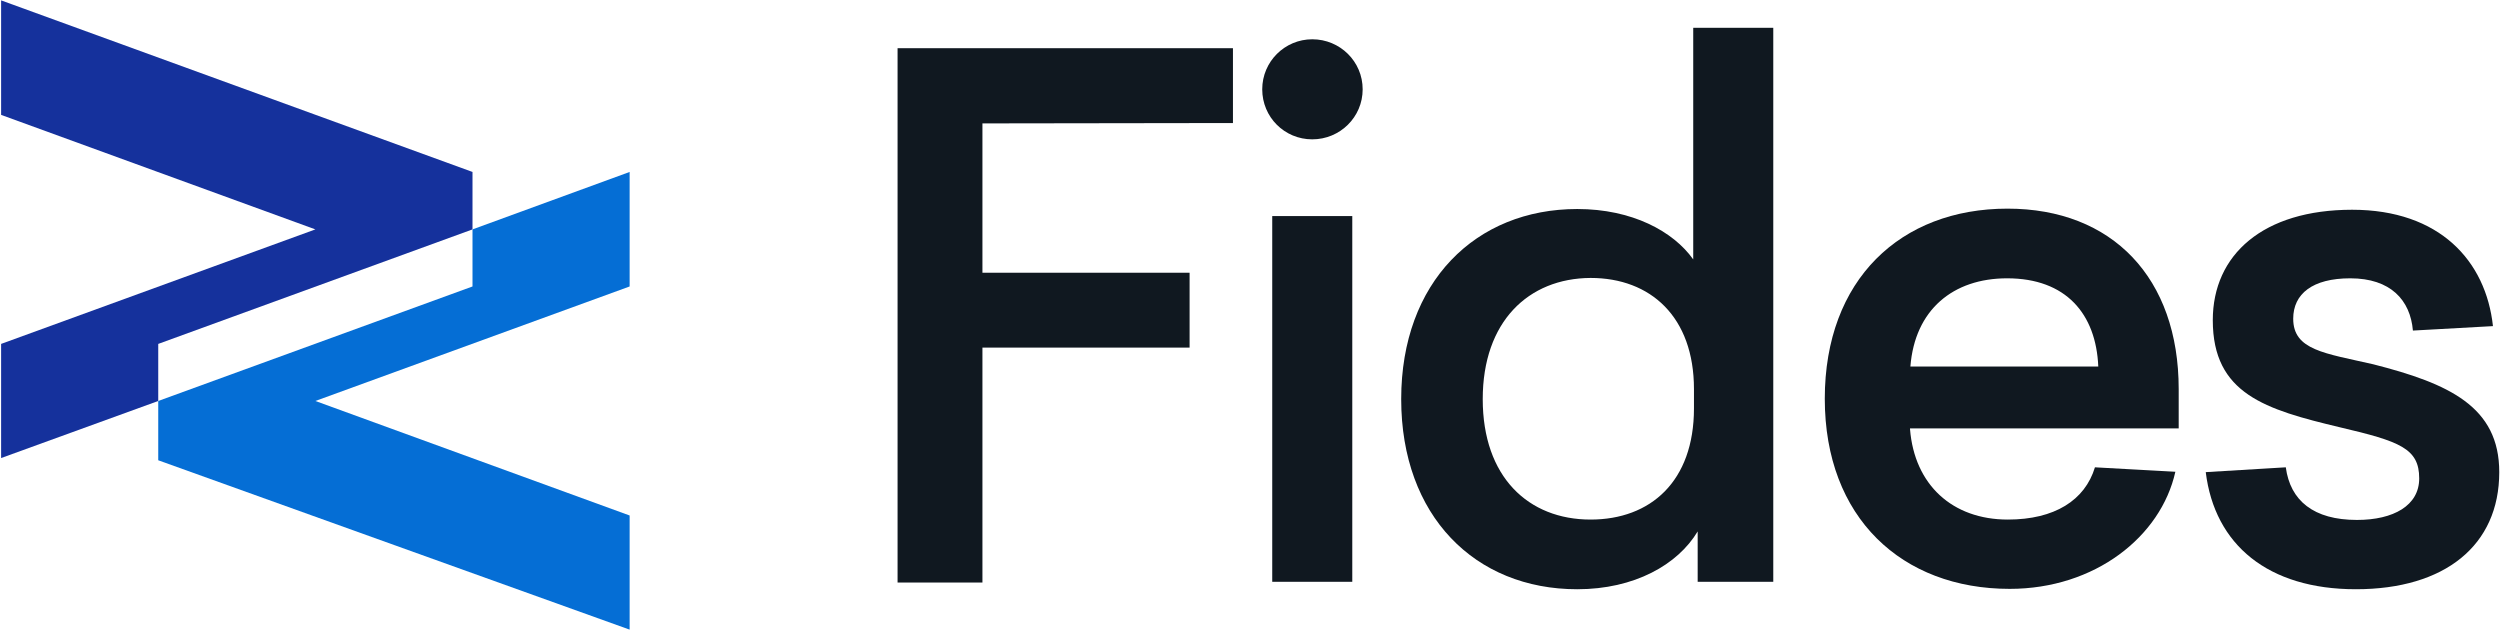
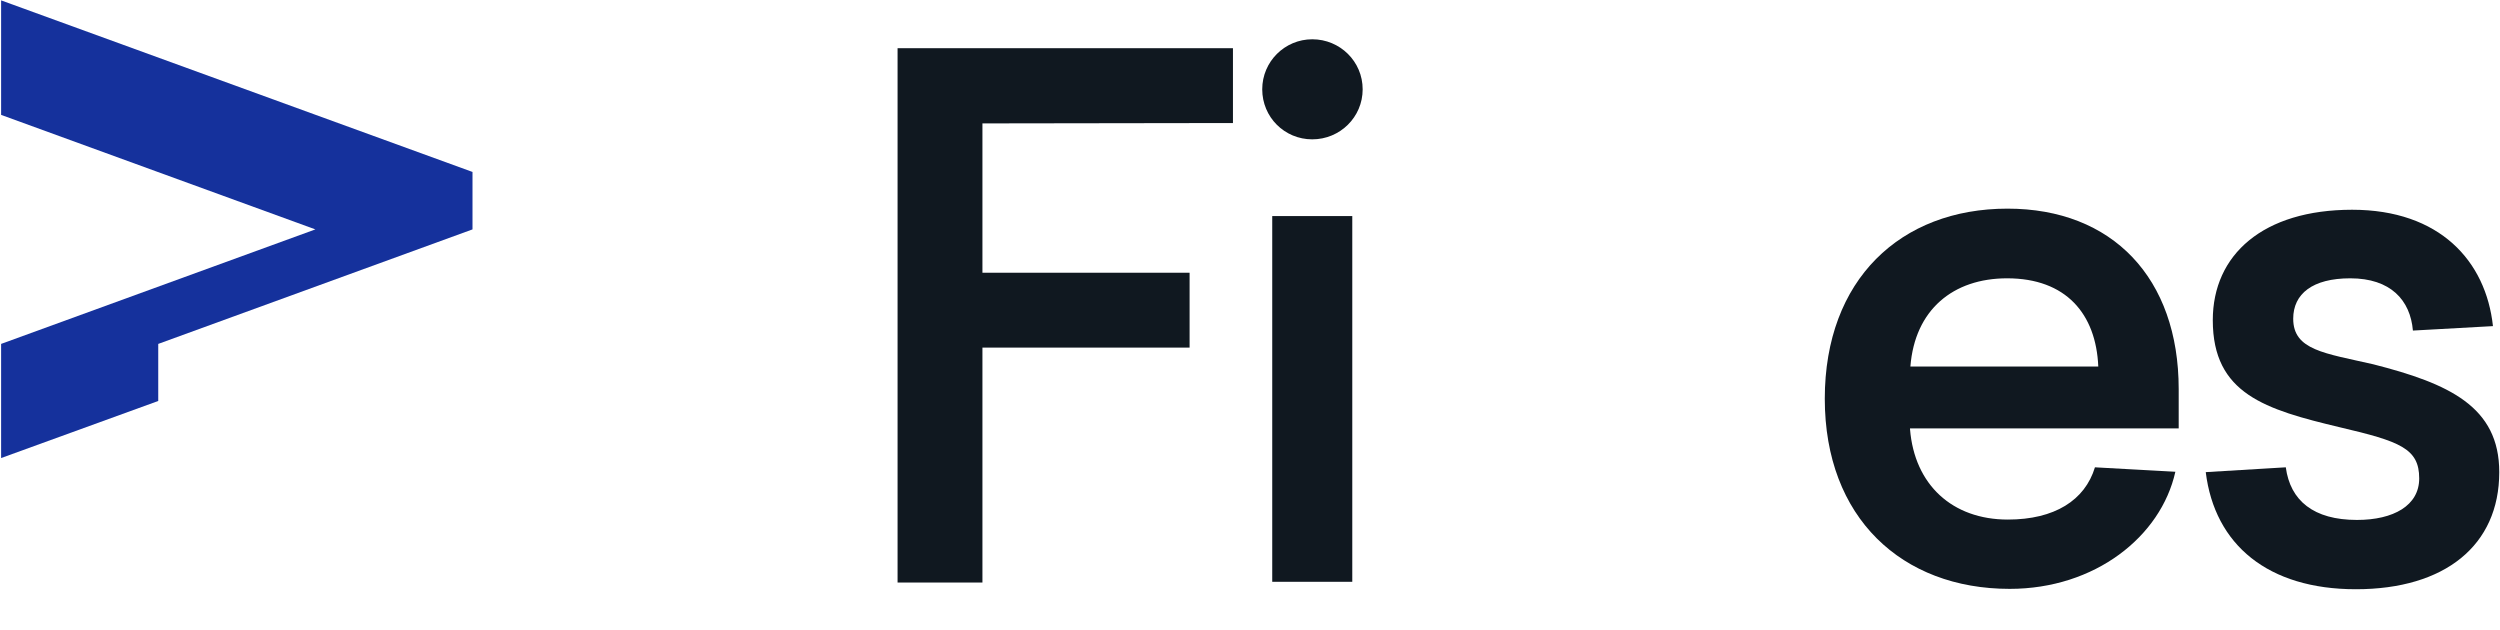
<svg xmlns="http://www.w3.org/2000/svg" version="1.1" id="Layer_1" x="0px" y="0px" viewBox="0 0 674.6 170.1" style="enable-background:new 0 0 674.6 170.1;" xml:space="preserve">
  <style type="text/css">
	.st0{fill:#101820;}
	.st1{fill:#15319C;}
	.st2{fill:#056ED5;}
</style>
  <g>
    <g>
      <path class="st0" d="M265.1,33.3v40.3H321v20.2h-55.9v63.4h-22.9V13h90.5v20.2L265.1,33.3L265.1,33.3z" />
      <path class="st0" d="M367.7,24.1c0,7.5-6.1,13.5-13.6,13.5s-13.5-6-13.5-13.5s6.1-13.5,13.5-13.5    C361.6,10.6,367.7,16.6,367.7,24.1z M343.3,157V58.3h21.6V157H343.3z" />
-       <path class="st0" d="M458.1,157v-13.6c-5.4,9-17.1,15.6-32.5,15.6c-27.6,0-47.5-19.8-47.5-51.3c0-31.6,20.1-51.3,47.5-51.3    c14.8,0,25.9,6,31.3,13.6V7.5h21.6V157H458.1z M400.1,107.7c0,21,12.3,32.5,29.1,32.5c16.2,0,27.9-10.3,27.9-30V105    c0-19.5-11.7-30-27.9-30C412.4,75.1,400.1,86.8,400.1,107.7z" />
      <path class="st0" d="M515.4,115.8c1.2,15,11.4,24.4,26.4,24.4c12.6,0,20.8-5.2,23.5-14.1l21.7,1.2c-3.9,17.5-21.7,31.6-44.7,31.6    c-29.1,0-49.9-19.2-49.9-51.3c0-32.2,20.5-51.3,49.3-51.3c28.3,0,46.2,18.7,46.2,48.7v10.6h-72.5V115.8z M515.5,98.9h50.7    c-0.6-14.2-8.7-23.8-24.6-23.8C527,75.1,516.7,83.6,515.5,98.9z" />
      <path class="st0" d="M672.7,88l-21.6,1.2c-0.7-8.2-6-14.1-16.9-14.1c-10.2,0-15.4,4.2-15.4,10.9c0,8.5,8.5,9.3,21.6,12.3    c20.4,5.2,34,11.4,34,29.1c0,19.8-14.7,31.6-38.7,31.6c-23.7,0-38.1-12-40.5-31.6l21.6-1.3c1.2,9,7.5,14.2,19.2,14.2    c9.9,0,16.8-3.9,16.8-11.2c0-8.1-5.2-10-21.4-13.8c-20.1-4.8-34.3-9-34.3-28.9c0-17.7,13.6-29.8,37.6-29.8    C658.3,56.6,670.8,70.4,672.7,88z" />
    </g>
    <g>
      <polygon class="st1" points="127.5,46.4 127.5,61.9 42.7,92.8 42.7,108.2 0.3,123.6 0.3,92.8 85.1,61.9 0.3,31 0.3,0.1   " />
-       <polygon class="st2" points="169.9,139.1 169.9,169.9 42.7,124.2 42.7,108.2 127.5,77.3 127.5,61.9 169.9,46.4 169.9,77.3     85.1,108.2   " />
    </g>
  </g>
</svg>